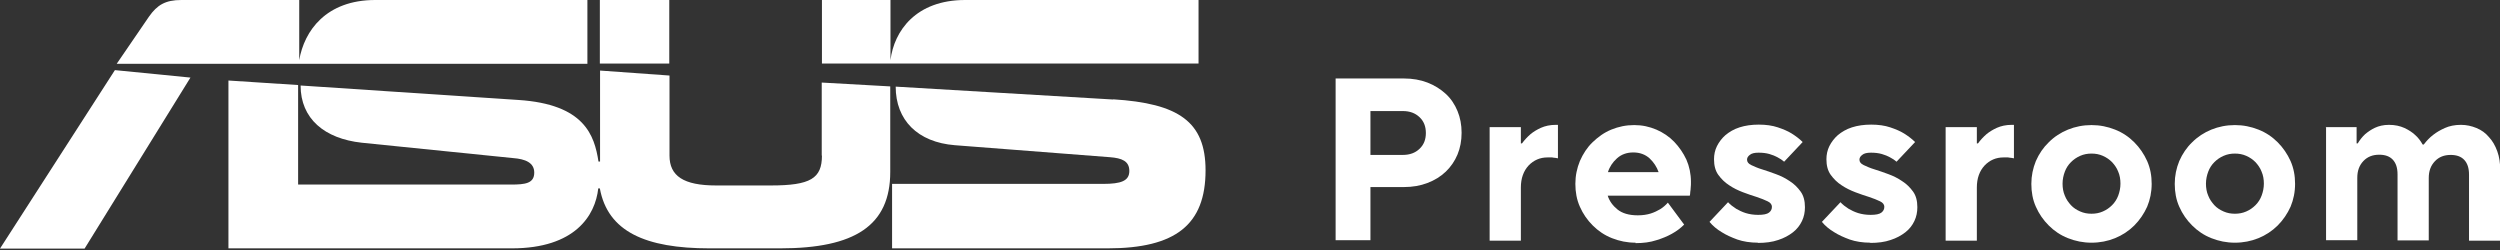
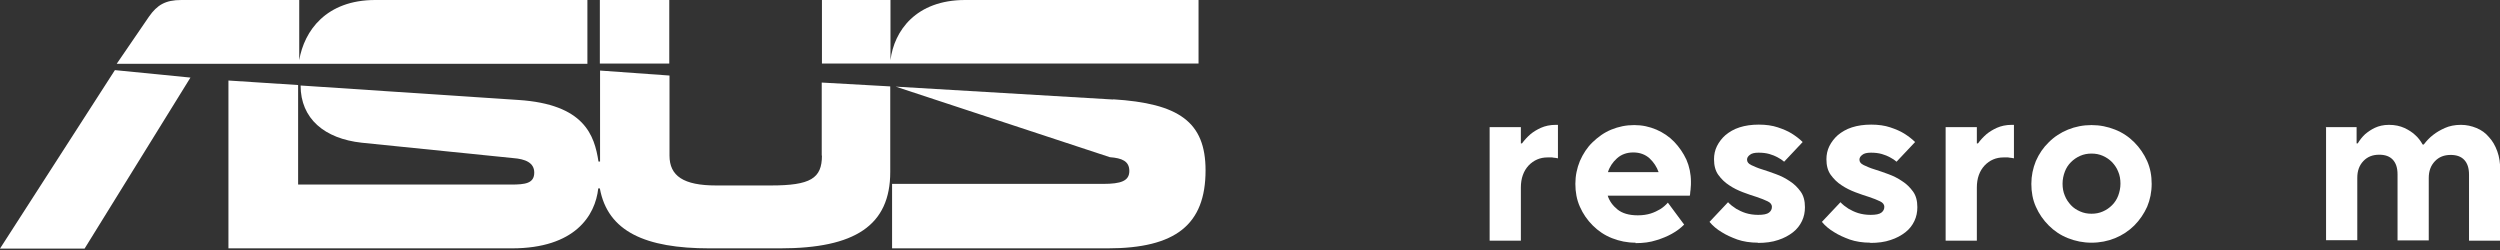
<svg xmlns="http://www.w3.org/2000/svg" width="130" height="13" viewBox="0 0 130 13" fill="none">
  <rect x="0" y="0" width="130" height="13" fill="#333333" stroke="none" />
  <g clip-path="url(#clip0_1808_13688)">
-     <path d="M57.89 5.175L46.576 4.505C46.576 6.246 47.717 7.398 49.657 7.551L57.714 8.174C58.337 8.222 58.725 8.374 58.725 8.892C58.725 9.409 58.29 9.562 57.373 9.562H46.388V12.914H57.596C61.136 12.914 62.689 11.679 62.689 8.857C62.689 6.328 61.289 5.375 57.879 5.164" fill="white" />
+     <path d="M57.89 5.175L46.576 4.505L57.714 8.174C58.337 8.222 58.725 8.374 58.725 8.892C58.725 9.409 58.29 9.562 57.373 9.562H46.388V12.914H57.596C61.136 12.914 62.689 11.679 62.689 8.857C62.689 6.328 61.289 5.375 57.879 5.164" fill="white" />
    <path d="M42.741 8.092C42.741 9.28 42.142 9.644 40.083 9.644H37.237C35.543 9.644 34.814 9.15 34.814 8.092V3.928L31.203 3.669V8.398H31.121C30.909 7.033 30.392 5.422 26.957 5.198L15.631 4.446C15.631 6.175 16.878 7.21 18.807 7.421L26.687 8.221C27.31 8.268 27.781 8.456 27.781 8.974C27.781 9.538 27.31 9.597 26.581 9.597H15.502V4.422L11.879 4.187V12.914H26.616C29.898 12.914 30.956 11.209 31.109 9.797H31.192C31.603 12.044 33.567 12.914 36.896 12.914H40.566C44.459 12.914 46.293 11.726 46.293 8.939V4.493L42.73 4.293V8.092H42.741Z" fill="white" />
    <path d="M0 12.926H4.399L9.903 4.034L5.975 3.646L0 12.926Z" fill="white" />
    <path d="M50.186 0C47.634 0 46.493 1.6 46.305 3.129V0H42.741V3.305H62.324V0H50.175H50.186Z" fill="white" />
    <path d="M34.802 0H31.192V3.305H34.802V0Z" fill="white" />
    <path d="M30.545 0H19.512C16.96 0 15.819 1.6 15.56 3.129V0H9.433C8.598 0 8.174 0.259 7.751 0.859L6.069 3.317H30.545V0Z" fill="white" />
-     <path d="M69.452 4.081H73.004C73.451 4.081 73.862 4.152 74.227 4.293C74.592 4.434 74.909 4.634 75.18 4.881C75.45 5.128 75.65 5.434 75.791 5.775C75.932 6.116 76.003 6.492 76.003 6.904C76.003 7.315 75.932 7.692 75.791 8.033C75.65 8.374 75.438 8.68 75.18 8.927C74.921 9.174 74.603 9.374 74.227 9.515C73.862 9.656 73.451 9.727 73.004 9.727H71.263V12.491H69.452V4.081ZM72.945 8.056C73.31 8.056 73.592 7.951 73.815 7.739C74.039 7.527 74.145 7.257 74.145 6.916C74.145 6.574 74.039 6.304 73.815 6.092C73.592 5.881 73.31 5.775 72.945 5.775H71.263V8.056H72.945Z" fill="white" />
    <path d="M77.461 6.61H79.085V7.457H79.143C79.273 7.28 79.426 7.116 79.59 6.974C79.731 6.857 79.92 6.739 80.131 6.645C80.343 6.551 80.602 6.492 80.896 6.492H81.013V8.233C81.013 8.233 80.931 8.221 80.884 8.209C80.837 8.209 80.778 8.198 80.708 8.186C80.637 8.186 80.567 8.186 80.472 8.186C80.084 8.186 79.755 8.327 79.484 8.609C79.226 8.892 79.085 9.268 79.085 9.75V12.514H77.461V6.622V6.61Z" fill="white" />
    <path d="M85.047 12.62C84.612 12.62 84.212 12.538 83.824 12.385C83.436 12.232 83.107 12.008 82.825 11.726C82.542 11.444 82.319 11.126 82.154 10.75C81.99 10.385 81.919 9.985 81.919 9.562C81.919 9.138 82.001 8.75 82.154 8.374C82.319 7.998 82.531 7.668 82.813 7.398C83.095 7.127 83.413 6.892 83.789 6.739C84.165 6.586 84.553 6.504 84.977 6.504C85.4 6.504 85.765 6.586 86.13 6.739C86.482 6.892 86.8 7.104 87.059 7.374C87.317 7.645 87.529 7.951 87.694 8.303C87.847 8.656 87.929 9.044 87.929 9.456C87.929 9.574 87.929 9.668 87.917 9.75C87.917 9.832 87.906 9.903 87.894 9.974C87.894 10.056 87.882 10.127 87.87 10.174H83.601C83.683 10.444 83.86 10.691 84.107 10.891C84.354 11.091 84.706 11.197 85.165 11.197C85.424 11.197 85.647 11.162 85.835 11.103C86.024 11.044 86.188 10.961 86.329 10.879C86.482 10.785 86.612 10.668 86.729 10.538L87.576 11.679C87.4 11.855 87.188 12.02 86.929 12.161C86.718 12.279 86.447 12.396 86.13 12.491C85.812 12.596 85.459 12.643 85.047 12.643V12.62ZM86.247 8.95C86.153 8.68 86 8.445 85.777 8.233C85.553 8.033 85.271 7.927 84.93 7.927C84.589 7.927 84.306 8.033 84.083 8.233C83.86 8.433 83.695 8.68 83.613 8.95H86.259H86.247Z" fill="white" />
    <path d="M91.422 12.62C91.011 12.62 90.646 12.561 90.34 12.455C90.023 12.338 89.764 12.22 89.54 12.079C89.282 11.926 89.07 11.75 88.894 11.538L89.858 10.515C89.976 10.644 90.117 10.75 90.281 10.856C90.423 10.938 90.587 11.02 90.775 11.079C90.964 11.138 91.187 11.173 91.422 11.173C91.693 11.173 91.881 11.138 91.987 11.056C92.093 10.973 92.14 10.879 92.14 10.75C92.14 10.644 92.069 10.538 91.916 10.468C91.763 10.397 91.575 10.315 91.352 10.244C91.128 10.174 90.881 10.091 90.634 9.997C90.387 9.903 90.14 9.785 89.917 9.633C89.693 9.491 89.505 9.303 89.352 9.092C89.199 8.88 89.129 8.609 89.129 8.28C89.129 8.045 89.176 7.81 89.282 7.598C89.388 7.386 89.54 7.186 89.729 7.021C89.929 6.857 90.164 6.716 90.458 6.622C90.752 6.528 91.081 6.48 91.458 6.48C91.834 6.48 92.163 6.528 92.445 6.622C92.728 6.716 92.975 6.822 93.163 6.939C93.386 7.08 93.575 7.221 93.739 7.386L92.775 8.409C92.681 8.327 92.563 8.245 92.422 8.174C92.316 8.115 92.175 8.057 92.01 8.009C91.846 7.962 91.657 7.939 91.446 7.939C91.234 7.939 91.081 7.974 90.987 8.057C90.893 8.127 90.846 8.209 90.846 8.303C90.846 8.421 90.916 8.515 91.069 8.586C91.222 8.656 91.399 8.739 91.634 8.809C91.858 8.88 92.104 8.962 92.351 9.056C92.61 9.15 92.845 9.268 93.069 9.421C93.292 9.562 93.481 9.75 93.633 9.962C93.786 10.174 93.857 10.444 93.857 10.773C93.857 11.032 93.81 11.267 93.704 11.491C93.598 11.714 93.445 11.914 93.234 12.079C93.022 12.244 92.763 12.385 92.469 12.479C92.163 12.585 91.81 12.632 91.399 12.632L91.422 12.62Z" fill="white" />
    <path d="M97.268 12.62C96.856 12.62 96.492 12.561 96.186 12.455C95.868 12.338 95.609 12.22 95.386 12.079C95.127 11.926 94.915 11.75 94.739 11.538L95.704 10.515C95.821 10.644 95.962 10.75 96.127 10.856C96.268 10.938 96.433 11.02 96.621 11.079C96.809 11.138 97.032 11.173 97.268 11.173C97.538 11.173 97.726 11.138 97.832 11.056C97.938 10.973 97.985 10.879 97.985 10.75C97.985 10.644 97.915 10.538 97.762 10.468C97.609 10.397 97.421 10.315 97.197 10.244C96.974 10.174 96.727 10.091 96.48 9.997C96.233 9.903 95.986 9.785 95.762 9.633C95.539 9.491 95.351 9.303 95.198 9.092C95.045 8.88 94.974 8.609 94.974 8.28C94.974 8.045 95.021 7.81 95.127 7.598C95.233 7.386 95.386 7.186 95.574 7.021C95.774 6.857 96.009 6.716 96.303 6.622C96.597 6.528 96.927 6.48 97.303 6.48C97.679 6.48 98.009 6.528 98.291 6.622C98.573 6.716 98.82 6.822 99.008 6.939C99.232 7.08 99.42 7.221 99.585 7.386L98.62 8.409C98.526 8.327 98.409 8.245 98.267 8.174C98.162 8.115 98.02 8.057 97.856 8.009C97.691 7.962 97.503 7.939 97.291 7.939C97.08 7.939 96.927 7.974 96.833 8.057C96.739 8.127 96.691 8.209 96.691 8.303C96.691 8.421 96.762 8.515 96.915 8.586C97.068 8.656 97.244 8.739 97.479 8.809C97.703 8.88 97.95 8.962 98.197 9.056C98.456 9.15 98.691 9.268 98.914 9.421C99.138 9.562 99.326 9.75 99.479 9.962C99.632 10.174 99.702 10.444 99.702 10.773C99.702 11.032 99.655 11.267 99.549 11.491C99.444 11.714 99.291 11.914 99.079 12.079C98.867 12.244 98.609 12.385 98.314 12.479C98.009 12.585 97.656 12.632 97.244 12.632L97.268 12.62Z" fill="white" />
    <path d="M101.173 6.61H102.796V7.457H102.855C102.984 7.28 103.137 7.116 103.301 6.974C103.443 6.857 103.631 6.739 103.842 6.645C104.054 6.551 104.313 6.492 104.607 6.492H104.725V8.233C104.725 8.233 104.642 8.221 104.595 8.209C104.548 8.209 104.489 8.198 104.419 8.186C104.348 8.186 104.278 8.186 104.184 8.186C103.795 8.186 103.466 8.327 103.196 8.609C102.937 8.892 102.796 9.268 102.796 9.75V12.514H101.173V6.622V6.61Z" fill="white" />
    <path d="M108.759 12.62C108.324 12.62 107.924 12.538 107.536 12.385C107.147 12.232 106.818 12.008 106.536 11.726C106.254 11.444 106.03 11.126 105.865 10.75C105.701 10.385 105.63 9.985 105.63 9.562C105.63 9.138 105.713 8.75 105.865 8.374C106.03 7.998 106.254 7.668 106.536 7.398C106.818 7.115 107.159 6.892 107.536 6.739C107.912 6.586 108.324 6.504 108.759 6.504C109.194 6.504 109.594 6.586 109.982 6.739C110.37 6.892 110.699 7.115 110.982 7.398C111.264 7.68 111.487 8.009 111.652 8.374C111.817 8.75 111.887 9.138 111.887 9.562C111.887 9.985 111.805 10.385 111.652 10.75C111.487 11.114 111.264 11.444 110.982 11.726C110.699 12.008 110.358 12.232 109.982 12.385C109.606 12.538 109.194 12.62 108.759 12.62ZM108.759 11.114C108.971 11.114 109.159 11.079 109.347 10.997C109.535 10.915 109.688 10.809 109.829 10.668C109.97 10.526 110.076 10.362 110.147 10.174C110.217 9.985 110.264 9.774 110.264 9.55C110.264 9.327 110.229 9.115 110.147 8.927C110.076 8.739 109.958 8.574 109.829 8.433C109.688 8.292 109.535 8.186 109.347 8.103C109.159 8.021 108.971 7.986 108.759 7.986C108.547 7.986 108.359 8.021 108.171 8.103C107.983 8.186 107.83 8.292 107.689 8.433C107.547 8.574 107.442 8.739 107.371 8.927C107.3 9.115 107.253 9.327 107.253 9.55C107.253 9.774 107.289 9.985 107.371 10.174C107.442 10.362 107.559 10.526 107.689 10.668C107.818 10.809 107.983 10.915 108.171 10.997C108.359 11.079 108.547 11.114 108.759 11.114Z" fill="white" />
-     <path d="M116.216 12.62C115.78 12.62 115.381 12.538 114.992 12.385C114.604 12.232 114.275 12.008 113.993 11.726C113.71 11.444 113.487 11.126 113.322 10.75C113.158 10.385 113.087 9.985 113.087 9.562C113.087 9.138 113.169 8.75 113.322 8.374C113.487 7.998 113.71 7.668 113.993 7.398C114.275 7.115 114.616 6.892 114.992 6.739C115.369 6.586 115.78 6.504 116.216 6.504C116.651 6.504 117.051 6.586 117.439 6.739C117.827 6.892 118.156 7.115 118.439 7.398C118.721 7.68 118.944 8.009 119.109 8.374C119.274 8.75 119.344 9.138 119.344 9.562C119.344 9.985 119.262 10.385 119.109 10.75C118.944 11.114 118.721 11.444 118.439 11.726C118.156 12.008 117.815 12.232 117.439 12.385C117.062 12.538 116.651 12.62 116.216 12.62ZM116.216 11.114C116.427 11.114 116.615 11.079 116.804 10.997C116.992 10.915 117.145 10.809 117.286 10.668C117.427 10.526 117.533 10.362 117.603 10.174C117.674 9.985 117.721 9.774 117.721 9.55C117.721 9.327 117.686 9.115 117.603 8.927C117.533 8.739 117.415 8.574 117.286 8.433C117.145 8.292 116.992 8.186 116.804 8.103C116.615 8.021 116.427 7.986 116.216 7.986C116.004 7.986 115.816 8.021 115.628 8.103C115.439 8.186 115.286 8.292 115.145 8.433C115.004 8.574 114.898 8.739 114.828 8.927C114.757 9.115 114.71 9.327 114.71 9.55C114.71 9.774 114.745 9.985 114.828 10.174C114.898 10.362 115.016 10.526 115.145 10.668C115.275 10.809 115.439 10.915 115.628 10.997C115.816 11.079 116.004 11.114 116.216 11.114Z" fill="white" />
    <path d="M120.92 6.61H122.543V7.457H122.602C122.708 7.28 122.837 7.116 122.99 6.974C123.131 6.857 123.296 6.739 123.496 6.645C123.696 6.551 123.943 6.492 124.225 6.492C124.543 6.492 124.801 6.551 125.037 6.657C125.26 6.763 125.437 6.88 125.578 7.01C125.742 7.151 125.872 7.327 125.978 7.515H126.036C126.178 7.327 126.342 7.151 126.53 7.01C126.695 6.88 126.895 6.763 127.13 6.657C127.365 6.551 127.648 6.492 127.965 6.492C128.259 6.492 128.518 6.551 128.777 6.657C129.036 6.763 129.247 6.916 129.424 7.127C129.612 7.327 129.753 7.574 129.859 7.868C129.965 8.162 130.012 8.48 130.012 8.844V12.514H128.389V9.08C128.389 8.739 128.306 8.492 128.142 8.315C127.977 8.139 127.742 8.056 127.436 8.056C127.095 8.056 126.824 8.162 126.613 8.386C126.401 8.609 126.295 8.892 126.295 9.256V12.502H124.672V9.068C124.672 8.727 124.59 8.48 124.425 8.303C124.26 8.127 124.025 8.045 123.719 8.045C123.378 8.045 123.108 8.151 122.896 8.374C122.684 8.598 122.579 8.88 122.579 9.244V12.491H120.955V6.598L120.92 6.61Z" fill="white" />
  </g>
  <defs>
    <clipPath id="clip0_1808_13688">
      <rect width="130" height="12.926" fill="white" />
    </clipPath>
  </defs>
</svg>